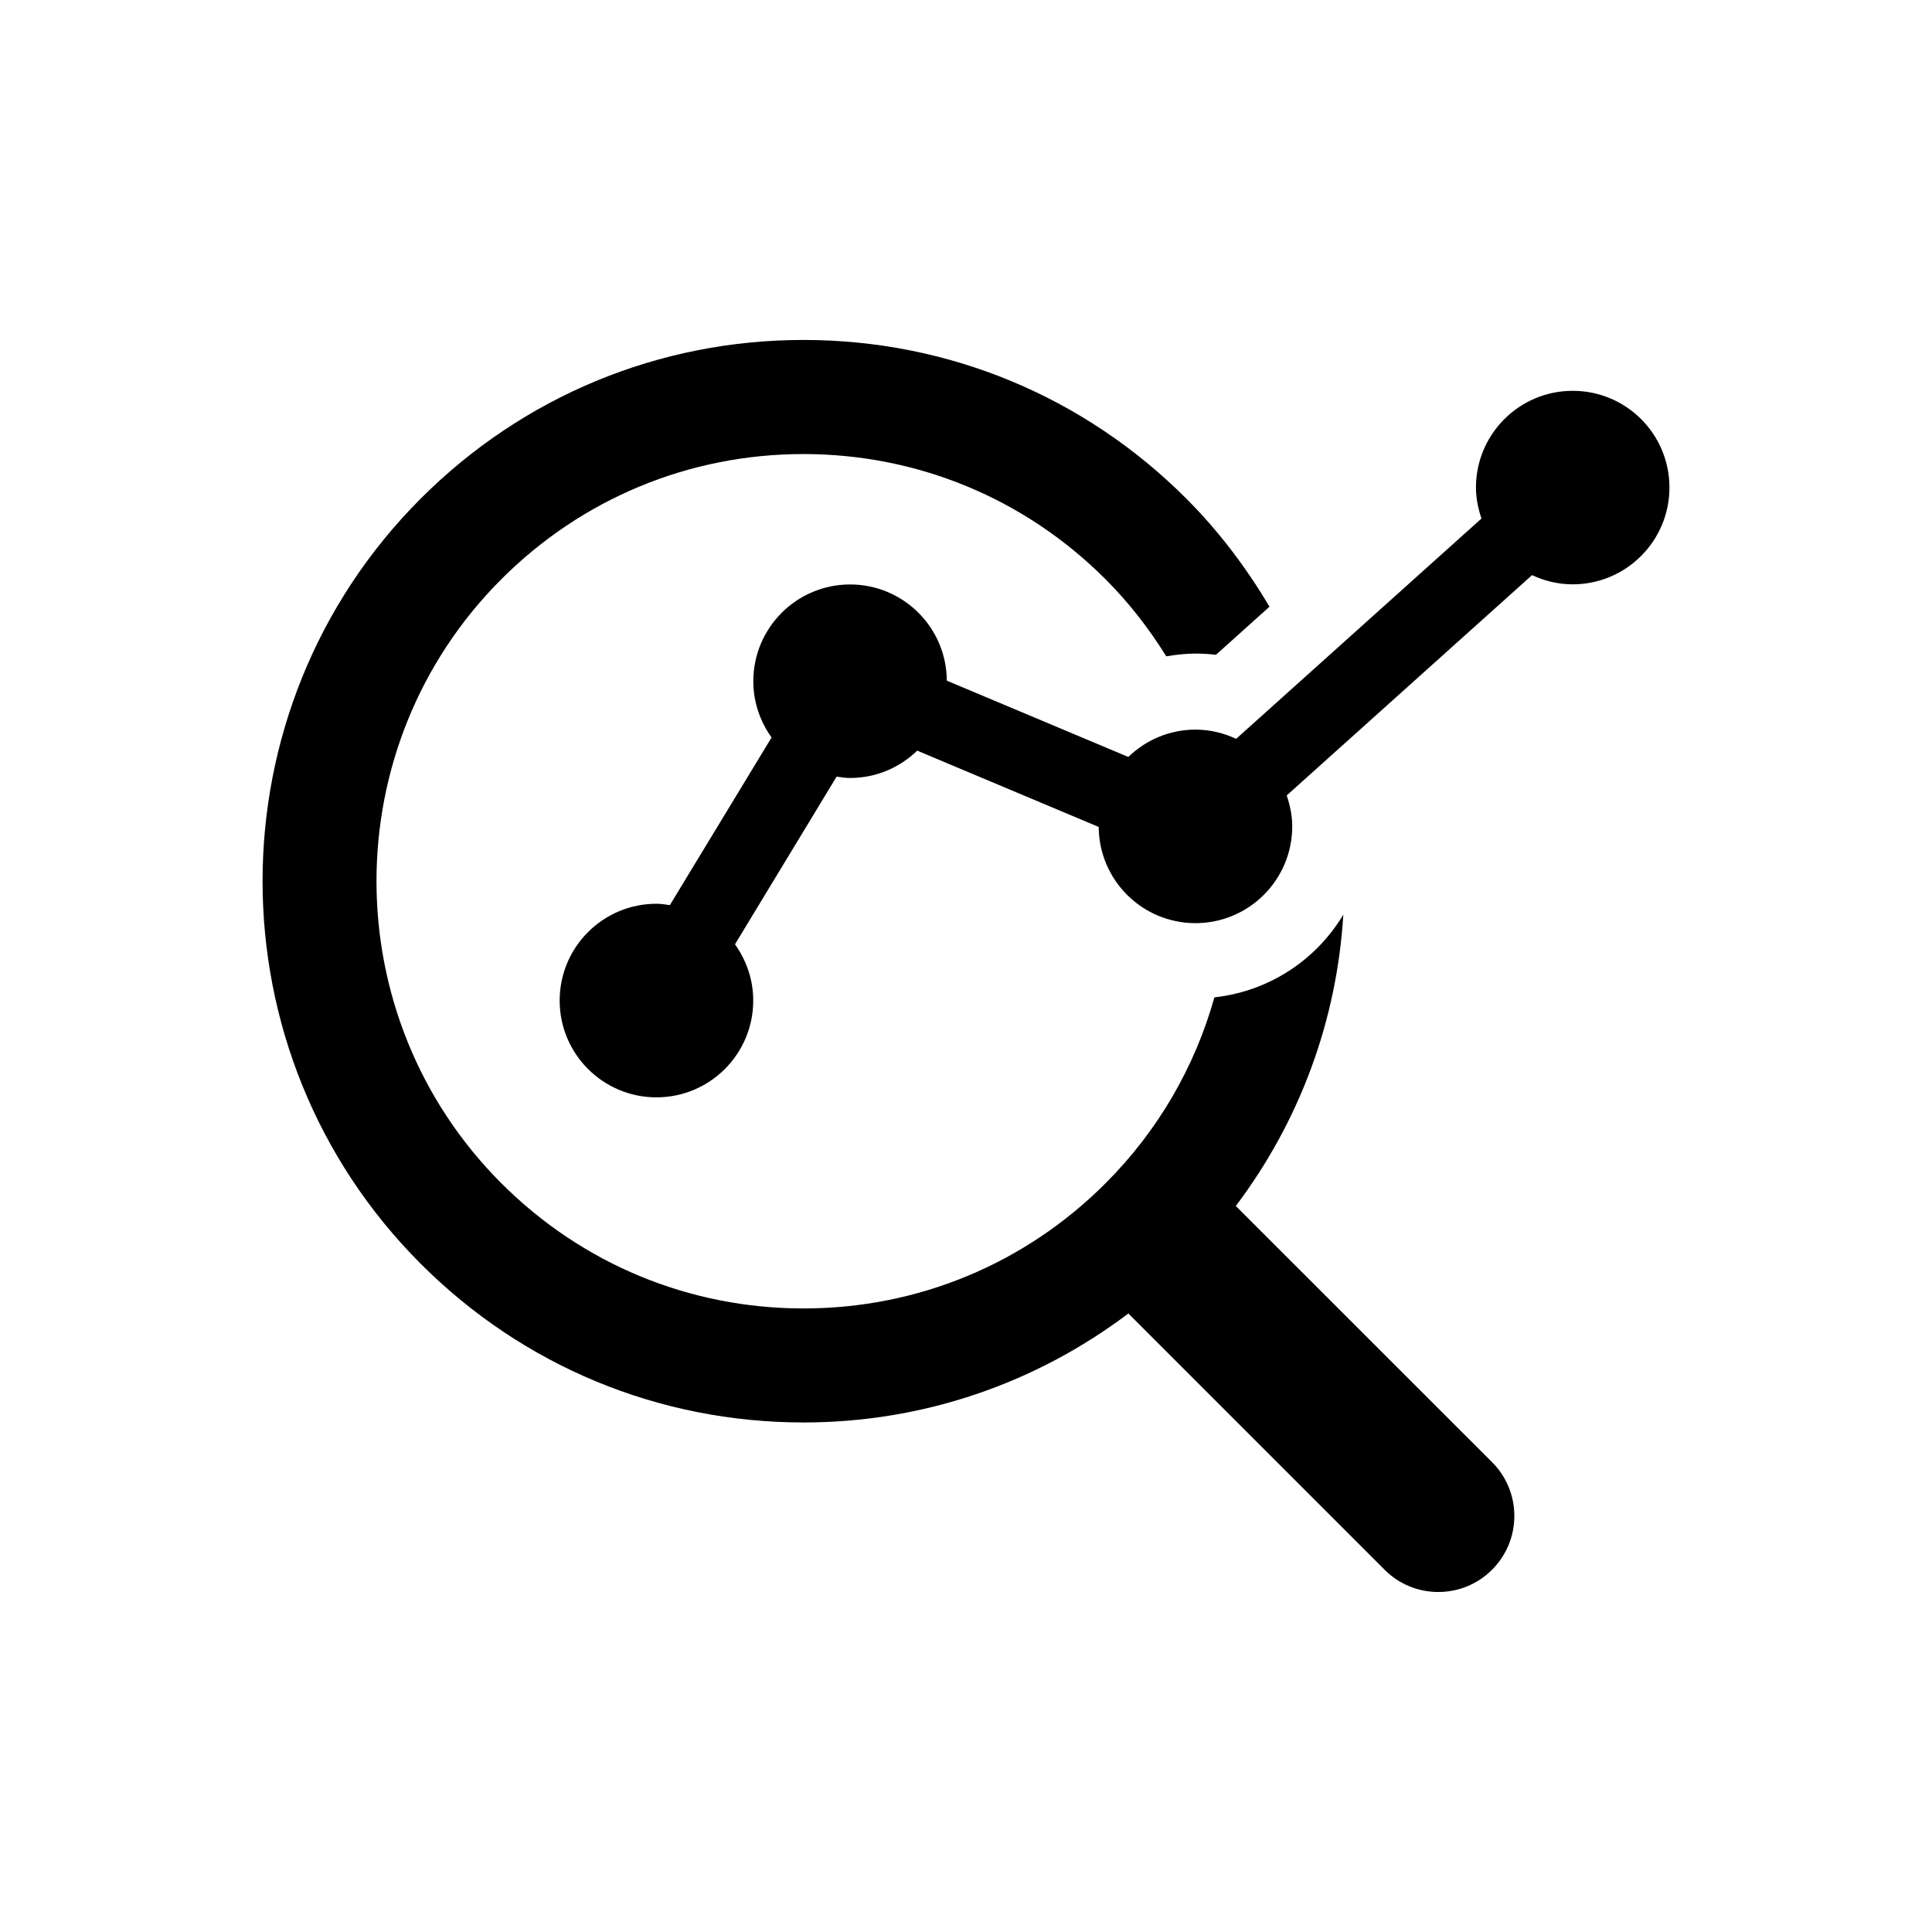
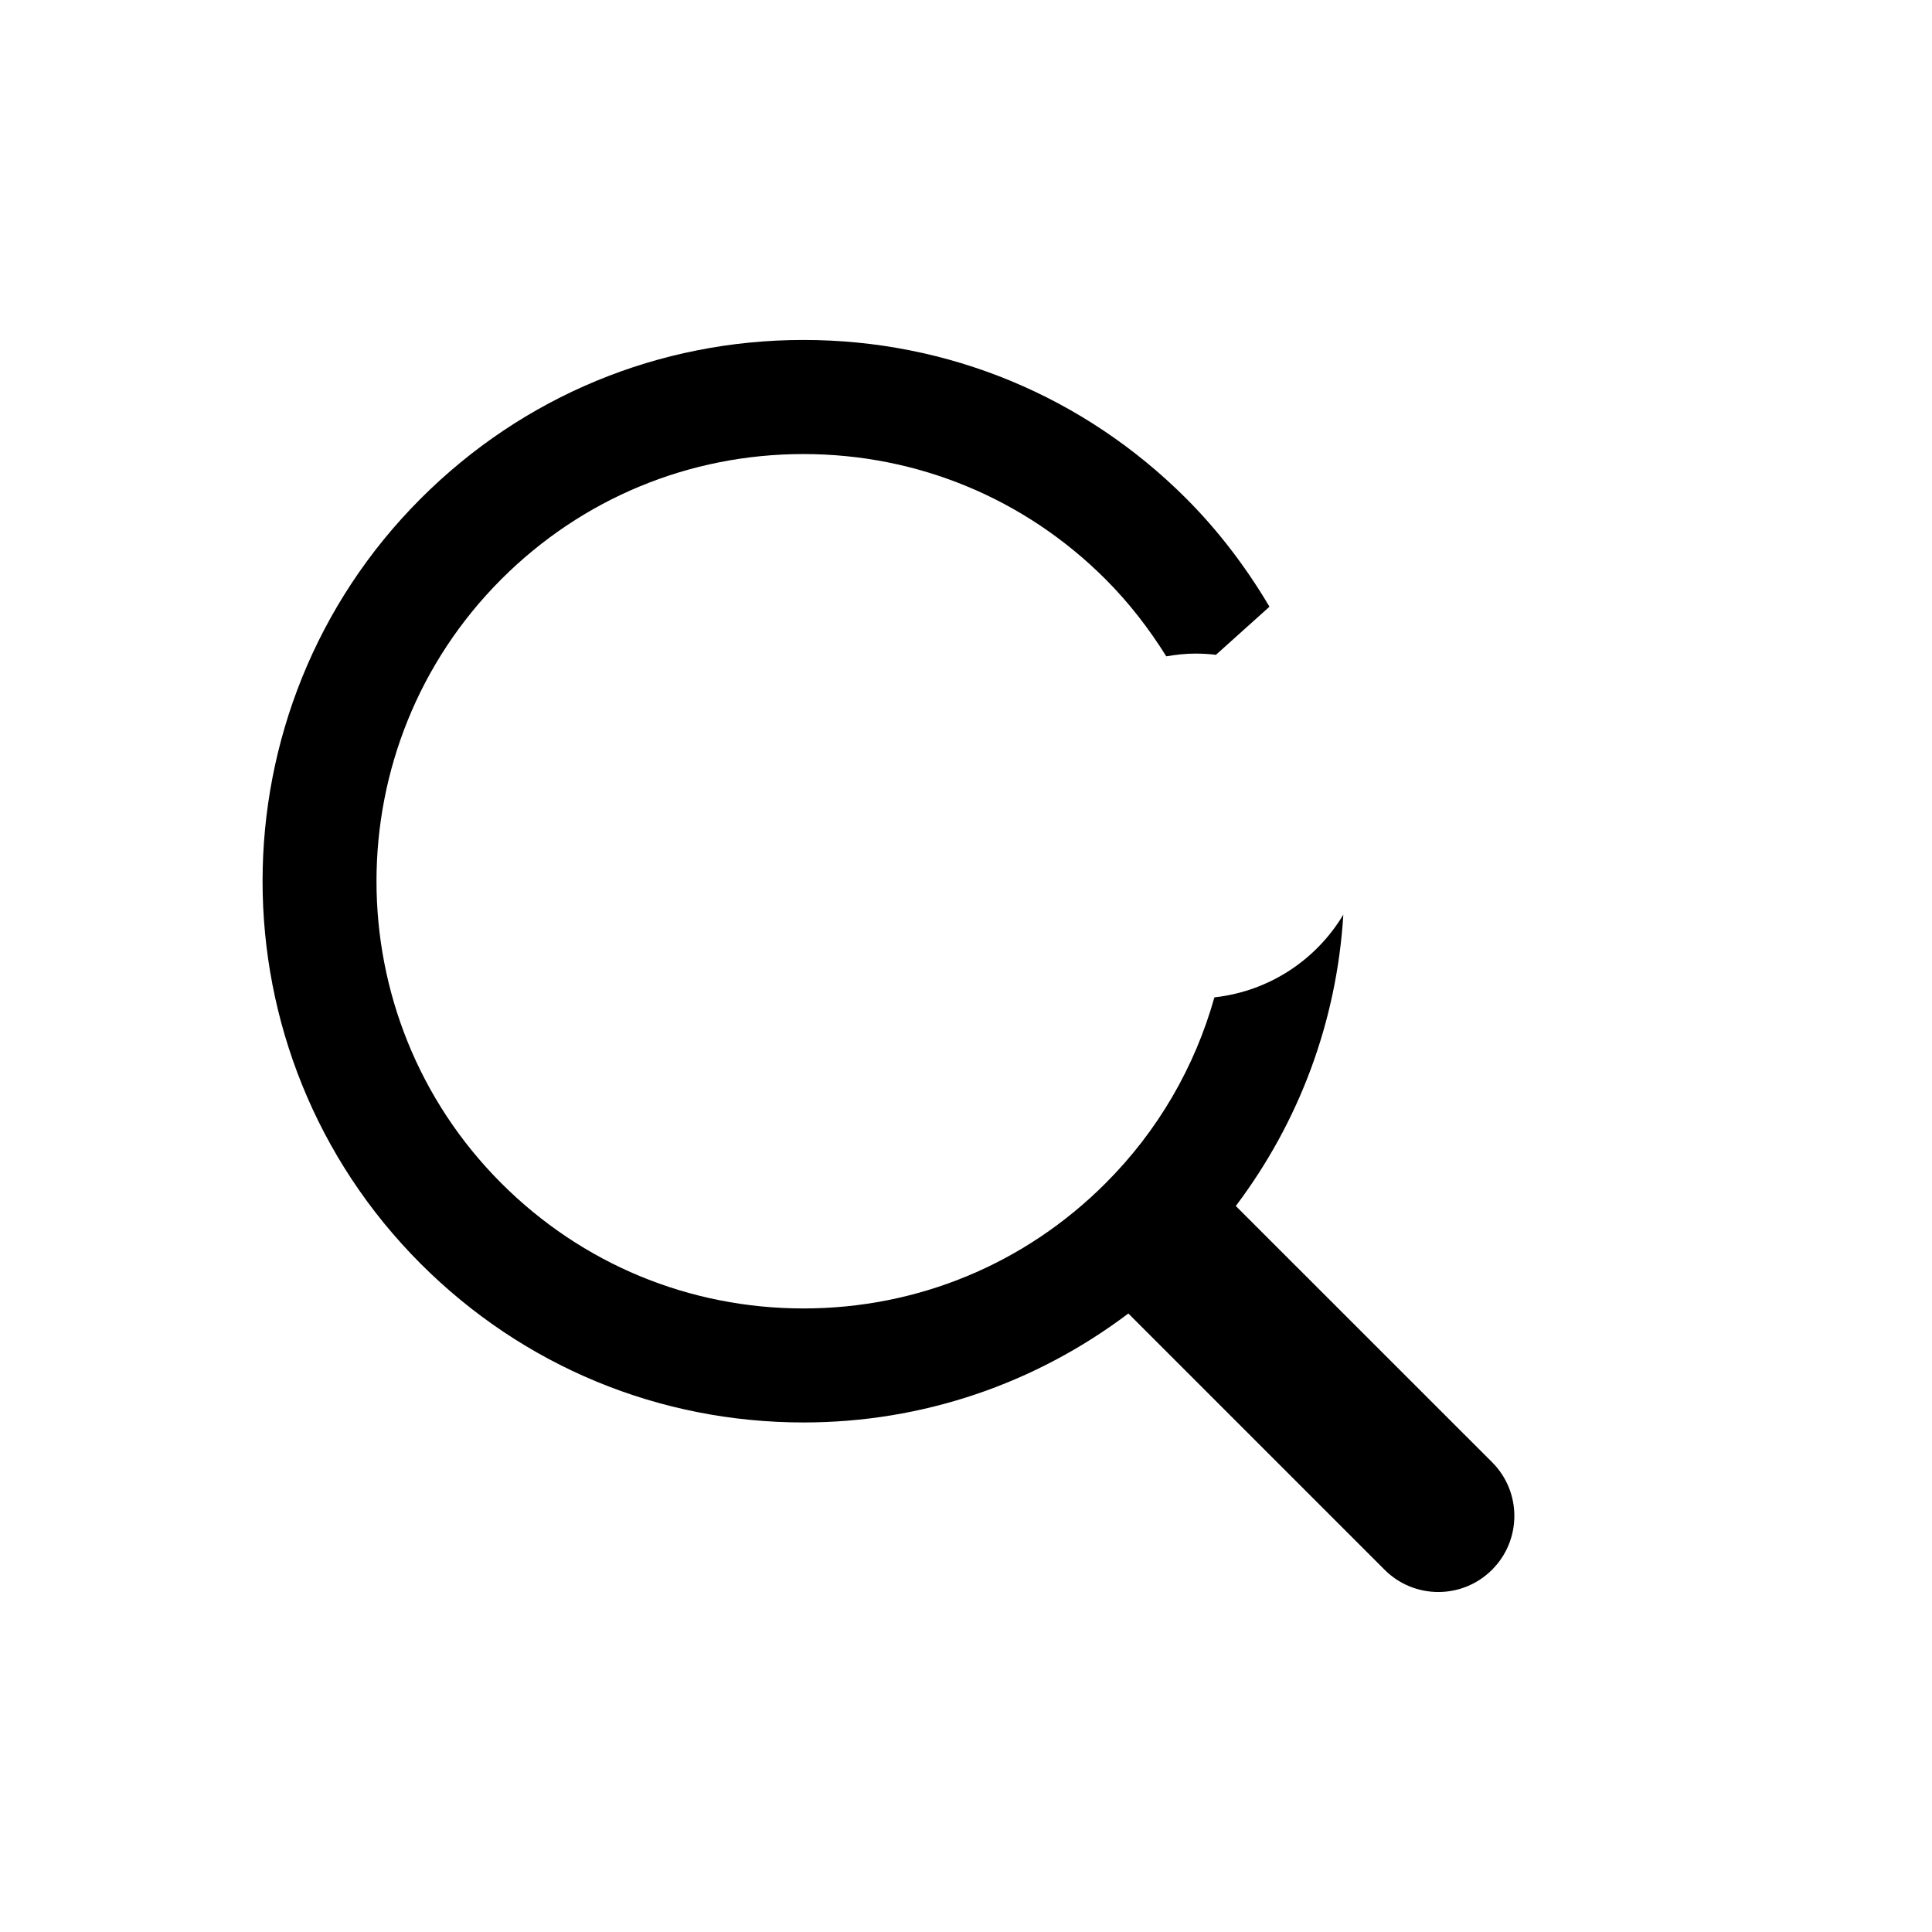
<svg xmlns="http://www.w3.org/2000/svg" fill="#000000" width="800px" height="800px" version="1.1" viewBox="144 144 512 512">
  <g>
    <path d="m471.5 463.6c16.879-22.391 26.773-49 28.496-77.215-7.184 11.992-19.617 20.312-34.168 21.926-5.18 18.438-14.934 35.367-28.859 49.281-21.371 21.383-49.785 33.16-80.035 33.16s-58.672-11.777-80.066-33.172c-44.125-44.133-44.125-115.96 0-160.09 21.383-21.383 49.805-33.16 80.047-33.16 30.238 0 58.664 11.777 80.047 33.16 6.246 6.246 11.559 13.141 16.113 20.445 2.539-0.434 5.117-0.727 7.75-0.727 1.812 0 3.617 0.109 5.41 0.324l14.188-12.746c-6.098-10.297-13.383-19.98-22.066-28.676-27.086-27.086-63.105-42.02-101.42-42.02-38.309 0-74.32 14.922-101.42 42.02-55.914 55.922-55.914 146.91 0 202.83 27.086 27.094 63.117 42.027 101.44 42.027 31.5 0 61.363-10.238 86.07-28.879l67.895 67.902c3.93 3.941 9.09 5.906 14.246 5.906 5.16 0 10.309-1.965 14.246-5.906 7.871-7.871 7.871-20.637 0-28.496z" />
-     <path d="m560.79 247.57c-14.168 0-25.645 11.488-25.645 25.652 0 2.883 0.586 5.602 1.461 8.191l-65.012 58.383c-3.285-1.523-6.914-2.438-10.77-2.438-6.934 0-13.191 2.769-17.805 7.246l-48.105-20.223c-0.09-14.098-11.527-25.492-25.633-25.492-14.168 0-25.645 11.488-25.645 25.652 0 5.57 1.824 10.691 4.836 14.902l-26.953 44.426c-1.168-0.172-2.336-0.363-3.559-0.363-14.168 0-25.645 11.488-25.645 25.652 0 14.168 11.488 25.652 25.645 25.652 14.168 0 25.652-11.488 25.652-25.652 0-5.57-1.824-10.691-4.836-14.902l26.934-44.445c1.168 0.172 2.328 0.363 3.547 0.363 6.934 0 13.191-2.769 17.805-7.246l48.105 20.223c0.082 14.086 11.527 25.492 25.633 25.492 14.176 0 25.652-11.488 25.652-25.652 0-2.871-0.586-5.602-1.461-8.191l65.012-58.383c3.285 1.523 6.914 2.438 10.762 2.438 14.168 0 25.652-11.488 25.652-25.652 0.004-14.164-11.461-25.633-25.629-25.633z" />
  </g>
</svg>